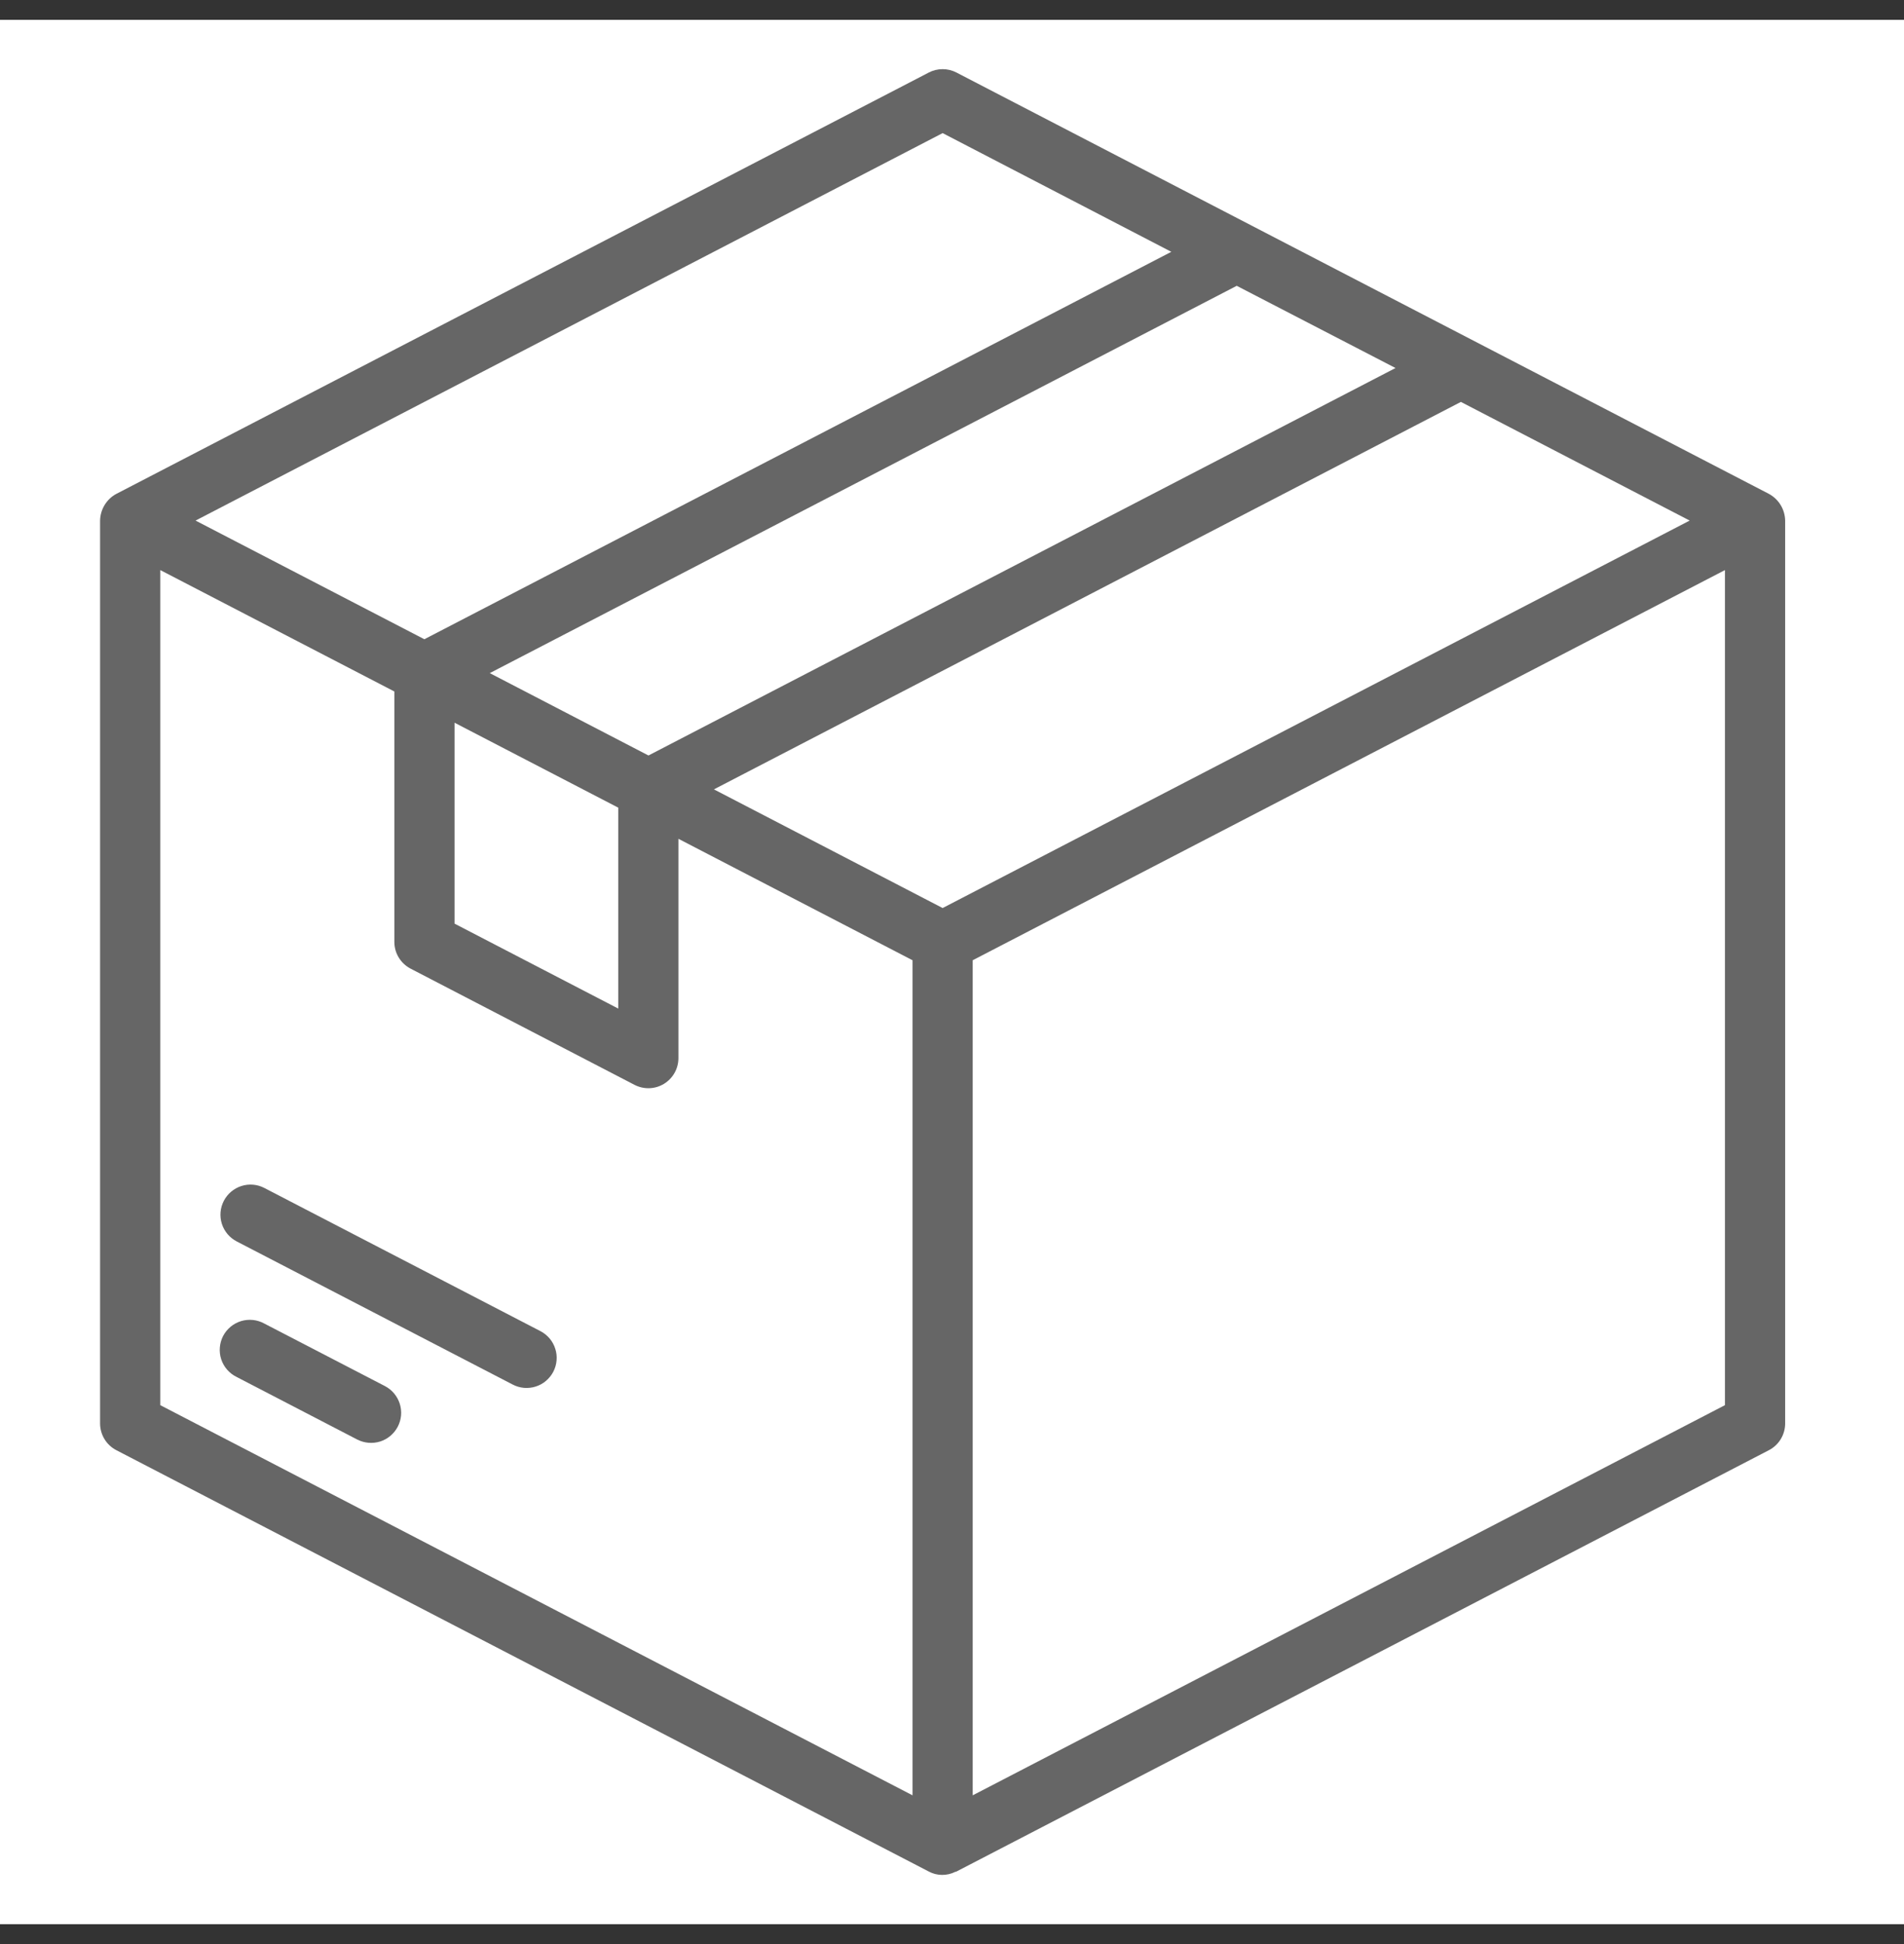
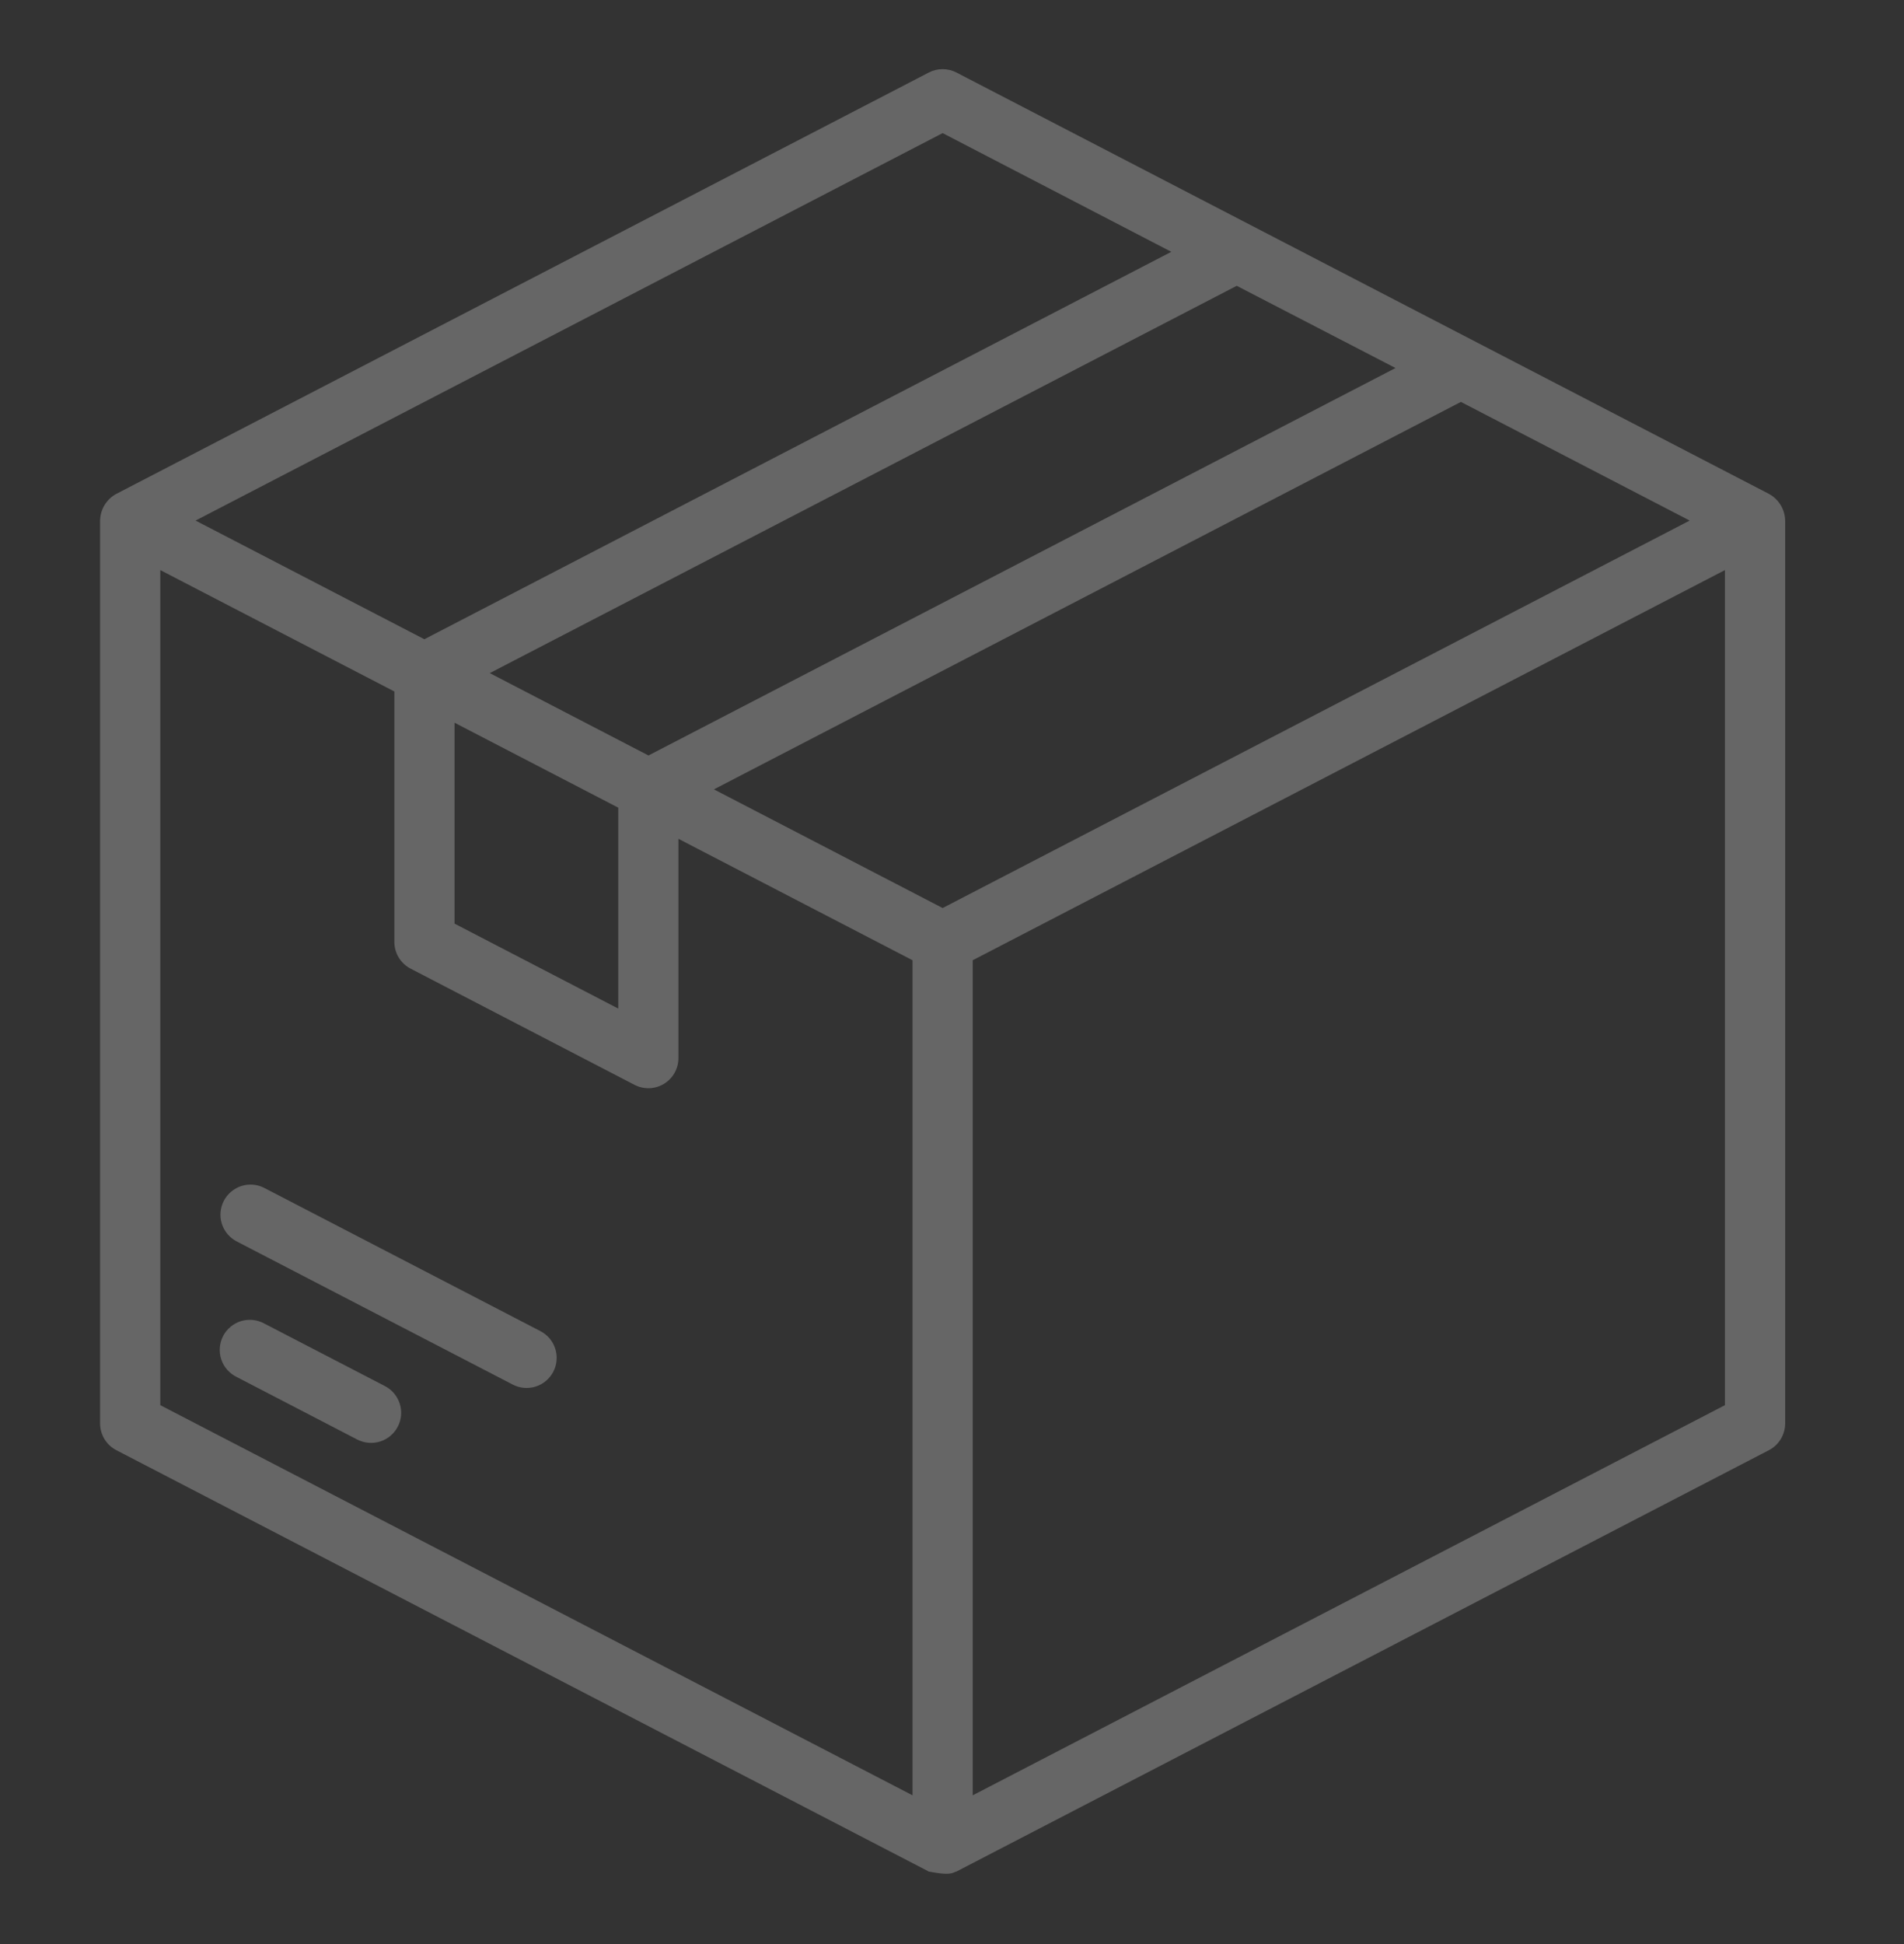
<svg xmlns="http://www.w3.org/2000/svg" width="48" height="49" viewBox="0 0 48 49" fill="none">
  <rect x="0" y="0" width="48" height="49" fill="#333333" stroke="none" />
-   <rect width="48" height="48" transform="translate(0 0.5)" fill="white" />
-   <path d="M44.594 12.448L24.112 1.828C24.005 1.772 23.885 1.743 23.764 1.743C23.642 1.743 23.522 1.772 23.415 1.828L2.933 12.448C2.811 12.513 2.709 12.61 2.637 12.729C2.565 12.847 2.526 12.983 2.523 13.121V35.879C2.523 36.017 2.562 36.154 2.634 36.273C2.706 36.392 2.81 36.488 2.933 36.552L23.415 47.172C23.517 47.227 23.631 47.256 23.747 47.257C23.863 47.258 23.978 47.232 24.082 47.18C24.092 47.175 24.103 47.18 24.112 47.172L44.594 36.552C44.717 36.488 44.821 36.392 44.893 36.273C44.965 36.154 45.004 36.017 45.004 35.879V13.121C45.001 12.983 44.962 12.847 44.89 12.729C44.818 12.611 44.716 12.514 44.594 12.448ZM15.586 20.357V25.421L11.459 23.28V18.216C13.409 19.226 12.719 18.869 15.586 20.357ZM35.181 9.276L16.348 19.042C13.397 17.512 14.202 17.929 12.347 16.966L31.178 7.204L35.181 9.276ZM42.597 13.121L23.764 22.887L17.998 19.896L36.829 10.13L42.597 13.121ZM23.764 3.355L29.529 6.347L10.698 16.112L4.93 13.121L23.764 3.355ZM4.041 14.369L9.942 17.429V23.741C9.942 23.88 9.98 24.017 10.053 24.136C10.125 24.254 10.229 24.351 10.352 24.415L15.995 27.343C16.111 27.403 16.24 27.432 16.37 27.428C16.5 27.424 16.627 27.386 16.739 27.318C16.85 27.25 16.942 27.155 17.006 27.041C17.07 26.928 17.103 26.8 17.103 26.669V21.142L23.005 24.203V45.251L4.041 35.417V14.369ZM43.486 35.417L24.522 45.251V24.203L43.486 14.369V35.417ZM10.028 35.959C9.935 36.137 9.776 36.272 9.584 36.333C9.392 36.393 9.184 36.375 9.005 36.283L5.967 34.707C5.876 34.663 5.795 34.601 5.728 34.525C5.661 34.449 5.61 34.36 5.578 34.264C5.546 34.168 5.534 34.066 5.542 33.965C5.55 33.864 5.578 33.765 5.624 33.675C5.671 33.585 5.735 33.506 5.813 33.441C5.891 33.376 5.981 33.328 6.078 33.298C6.175 33.269 6.277 33.26 6.378 33.27C6.479 33.281 6.577 33.312 6.665 33.361L9.704 34.936C9.883 35.029 10.017 35.189 10.078 35.381C10.139 35.572 10.121 35.78 10.028 35.959ZM13.949 34.574C13.903 34.662 13.84 34.741 13.764 34.805C13.688 34.87 13.6 34.918 13.505 34.948C13.41 34.978 13.31 34.989 13.21 34.981C13.111 34.972 13.014 34.944 12.926 34.898L5.967 31.29C5.789 31.197 5.654 31.038 5.593 30.846C5.532 30.654 5.55 30.446 5.643 30.267C5.735 30.089 5.895 29.954 6.087 29.893C6.278 29.832 6.487 29.85 6.665 29.943L13.624 33.551C13.713 33.597 13.791 33.66 13.856 33.736C13.92 33.812 13.968 33.9 13.998 33.995C14.029 34.09 14.04 34.19 14.031 34.289C14.023 34.389 13.995 34.485 13.949 34.574Z" fill="#666666" />
+   <path d="M44.594 12.448L24.112 1.828C24.005 1.772 23.885 1.743 23.764 1.743C23.642 1.743 23.522 1.772 23.415 1.828L2.933 12.448C2.811 12.513 2.709 12.61 2.637 12.729C2.565 12.847 2.526 12.983 2.523 13.121V35.879C2.523 36.017 2.562 36.154 2.634 36.273C2.706 36.392 2.81 36.488 2.933 36.552L23.415 47.172C23.863 47.258 23.978 47.232 24.082 47.18C24.092 47.175 24.103 47.18 24.112 47.172L44.594 36.552C44.717 36.488 44.821 36.392 44.893 36.273C44.965 36.154 45.004 36.017 45.004 35.879V13.121C45.001 12.983 44.962 12.847 44.89 12.729C44.818 12.611 44.716 12.514 44.594 12.448ZM15.586 20.357V25.421L11.459 23.28V18.216C13.409 19.226 12.719 18.869 15.586 20.357ZM35.181 9.276L16.348 19.042C13.397 17.512 14.202 17.929 12.347 16.966L31.178 7.204L35.181 9.276ZM42.597 13.121L23.764 22.887L17.998 19.896L36.829 10.13L42.597 13.121ZM23.764 3.355L29.529 6.347L10.698 16.112L4.93 13.121L23.764 3.355ZM4.041 14.369L9.942 17.429V23.741C9.942 23.88 9.98 24.017 10.053 24.136C10.125 24.254 10.229 24.351 10.352 24.415L15.995 27.343C16.111 27.403 16.24 27.432 16.37 27.428C16.5 27.424 16.627 27.386 16.739 27.318C16.85 27.25 16.942 27.155 17.006 27.041C17.07 26.928 17.103 26.8 17.103 26.669V21.142L23.005 24.203V45.251L4.041 35.417V14.369ZM43.486 35.417L24.522 45.251V24.203L43.486 14.369V35.417ZM10.028 35.959C9.935 36.137 9.776 36.272 9.584 36.333C9.392 36.393 9.184 36.375 9.005 36.283L5.967 34.707C5.876 34.663 5.795 34.601 5.728 34.525C5.661 34.449 5.61 34.36 5.578 34.264C5.546 34.168 5.534 34.066 5.542 33.965C5.55 33.864 5.578 33.765 5.624 33.675C5.671 33.585 5.735 33.506 5.813 33.441C5.891 33.376 5.981 33.328 6.078 33.298C6.175 33.269 6.277 33.26 6.378 33.27C6.479 33.281 6.577 33.312 6.665 33.361L9.704 34.936C9.883 35.029 10.017 35.189 10.078 35.381C10.139 35.572 10.121 35.78 10.028 35.959ZM13.949 34.574C13.903 34.662 13.84 34.741 13.764 34.805C13.688 34.87 13.6 34.918 13.505 34.948C13.41 34.978 13.31 34.989 13.21 34.981C13.111 34.972 13.014 34.944 12.926 34.898L5.967 31.29C5.789 31.197 5.654 31.038 5.593 30.846C5.532 30.654 5.55 30.446 5.643 30.267C5.735 30.089 5.895 29.954 6.087 29.893C6.278 29.832 6.487 29.85 6.665 29.943L13.624 33.551C13.713 33.597 13.791 33.66 13.856 33.736C13.92 33.812 13.968 33.9 13.998 33.995C14.029 34.09 14.04 34.19 14.031 34.289C14.023 34.389 13.995 34.485 13.949 34.574Z" fill="#666666" />
</svg>